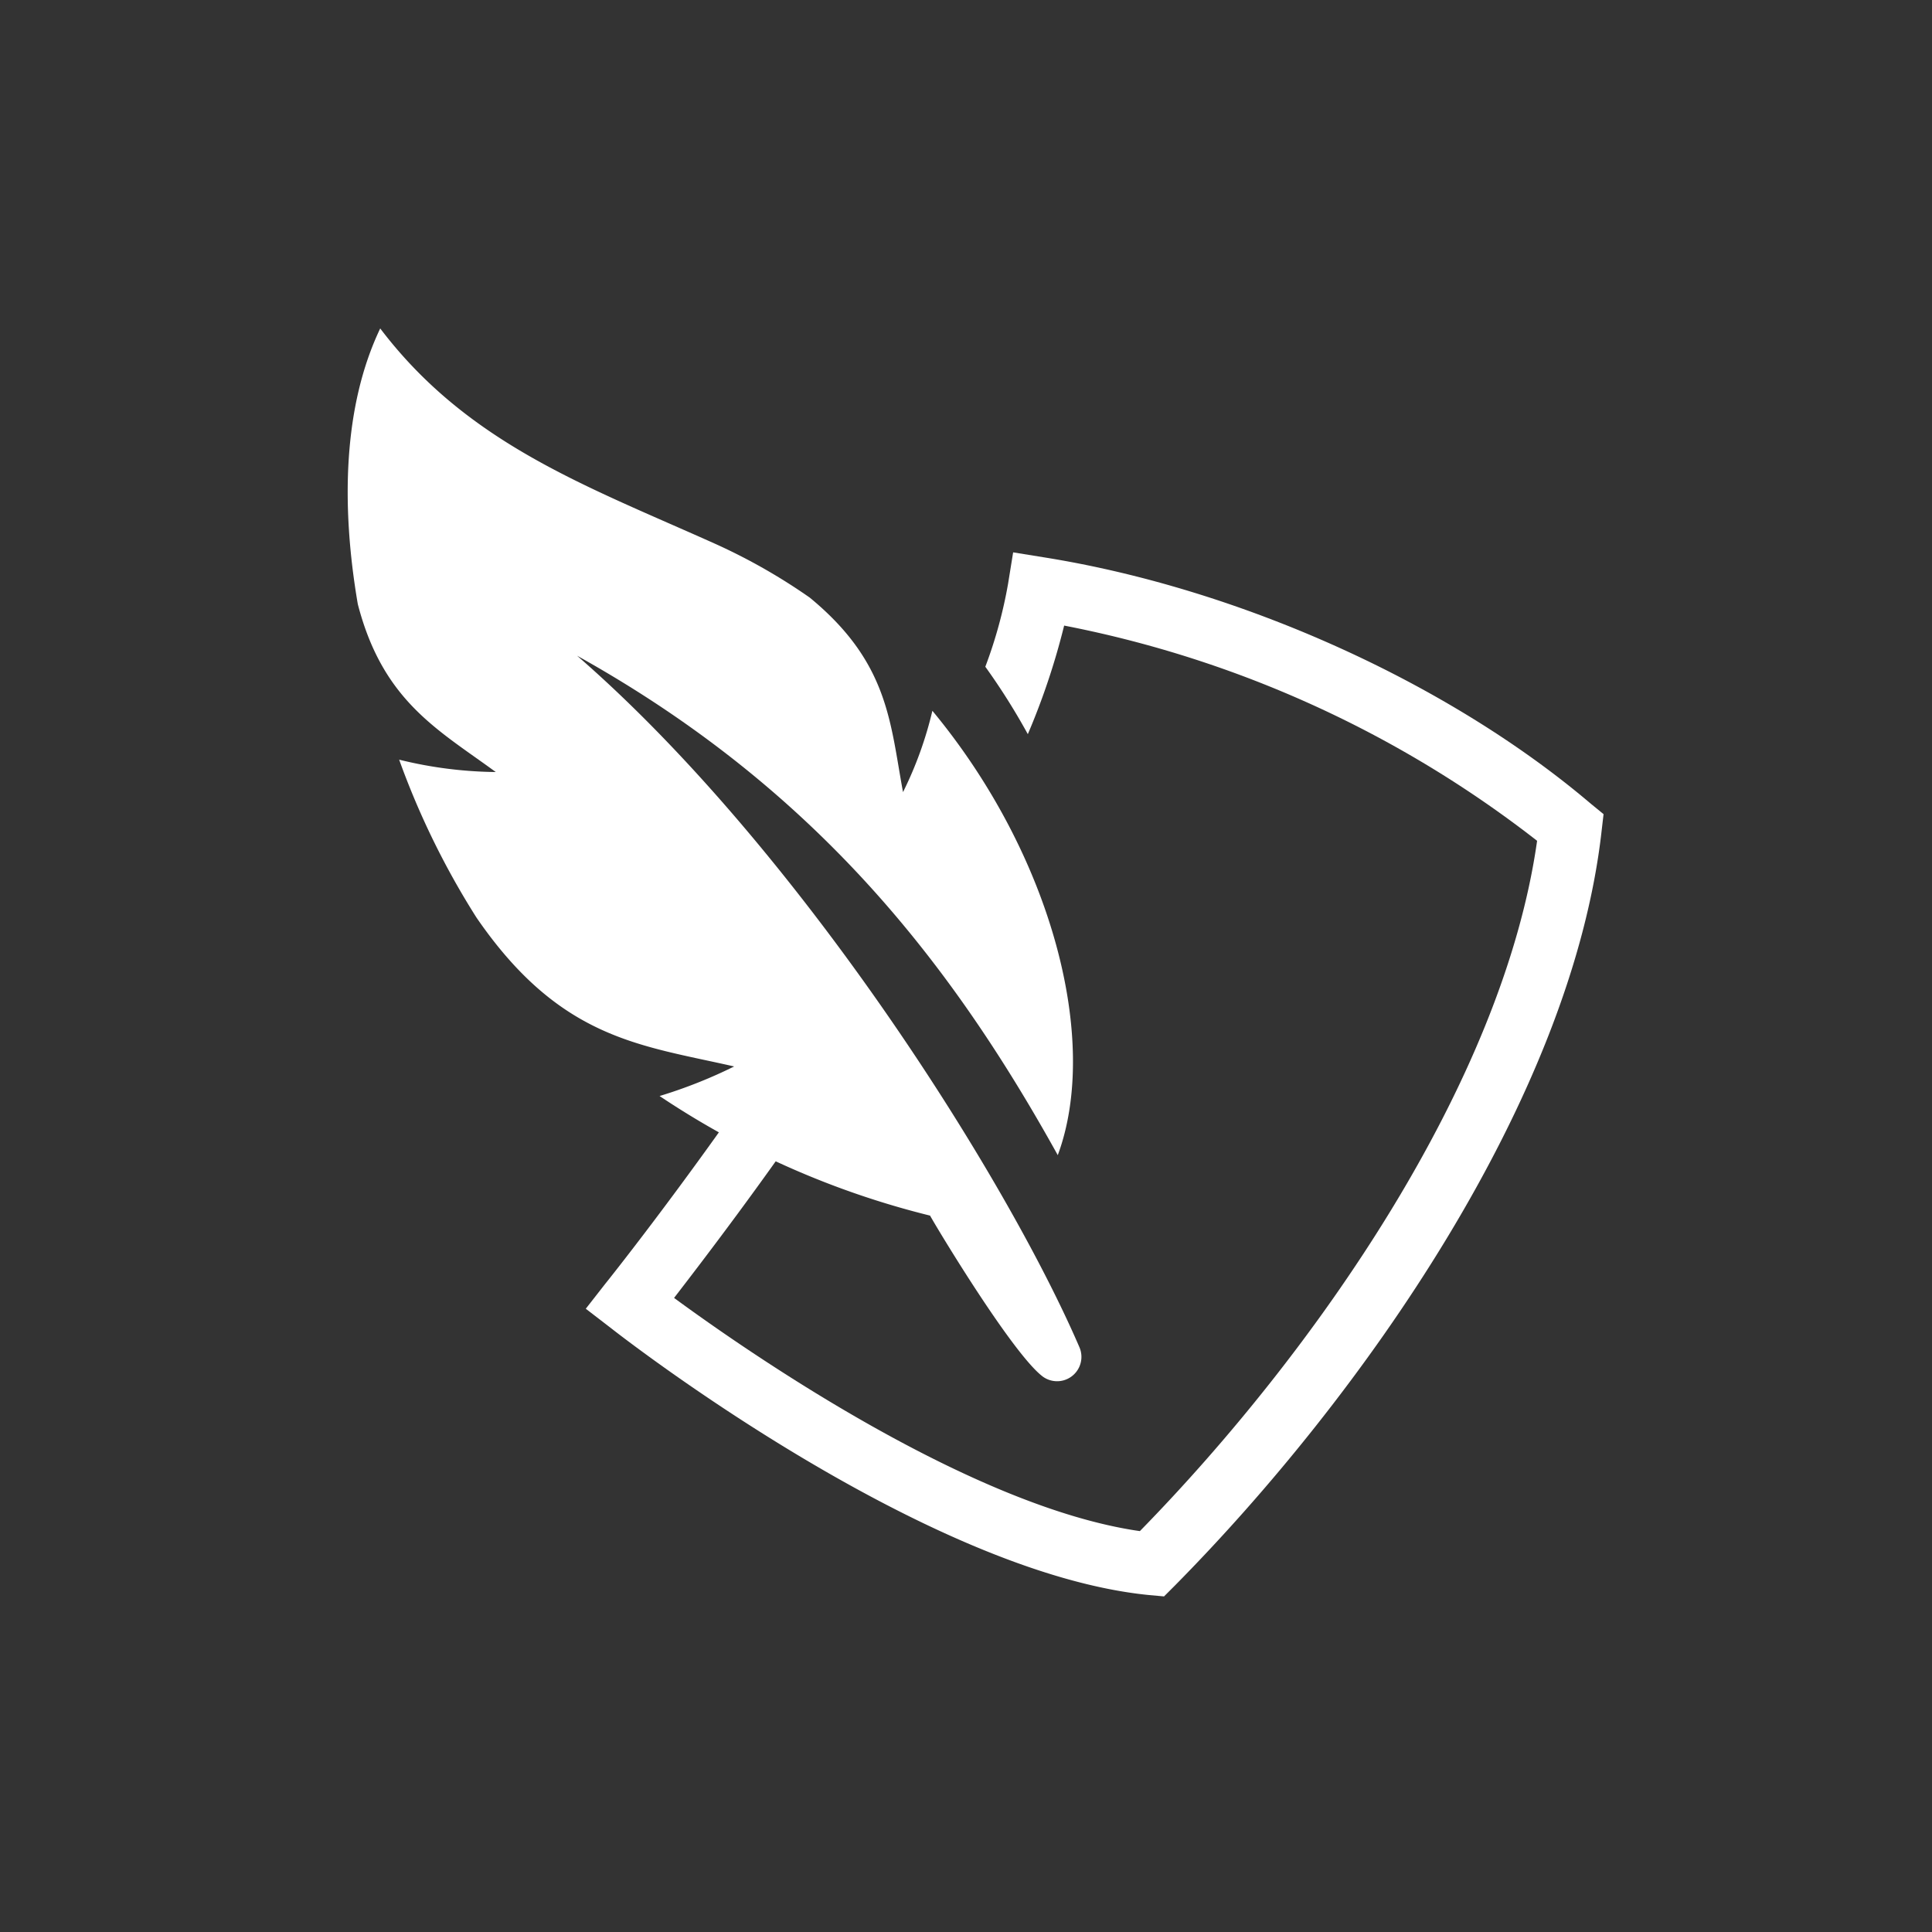
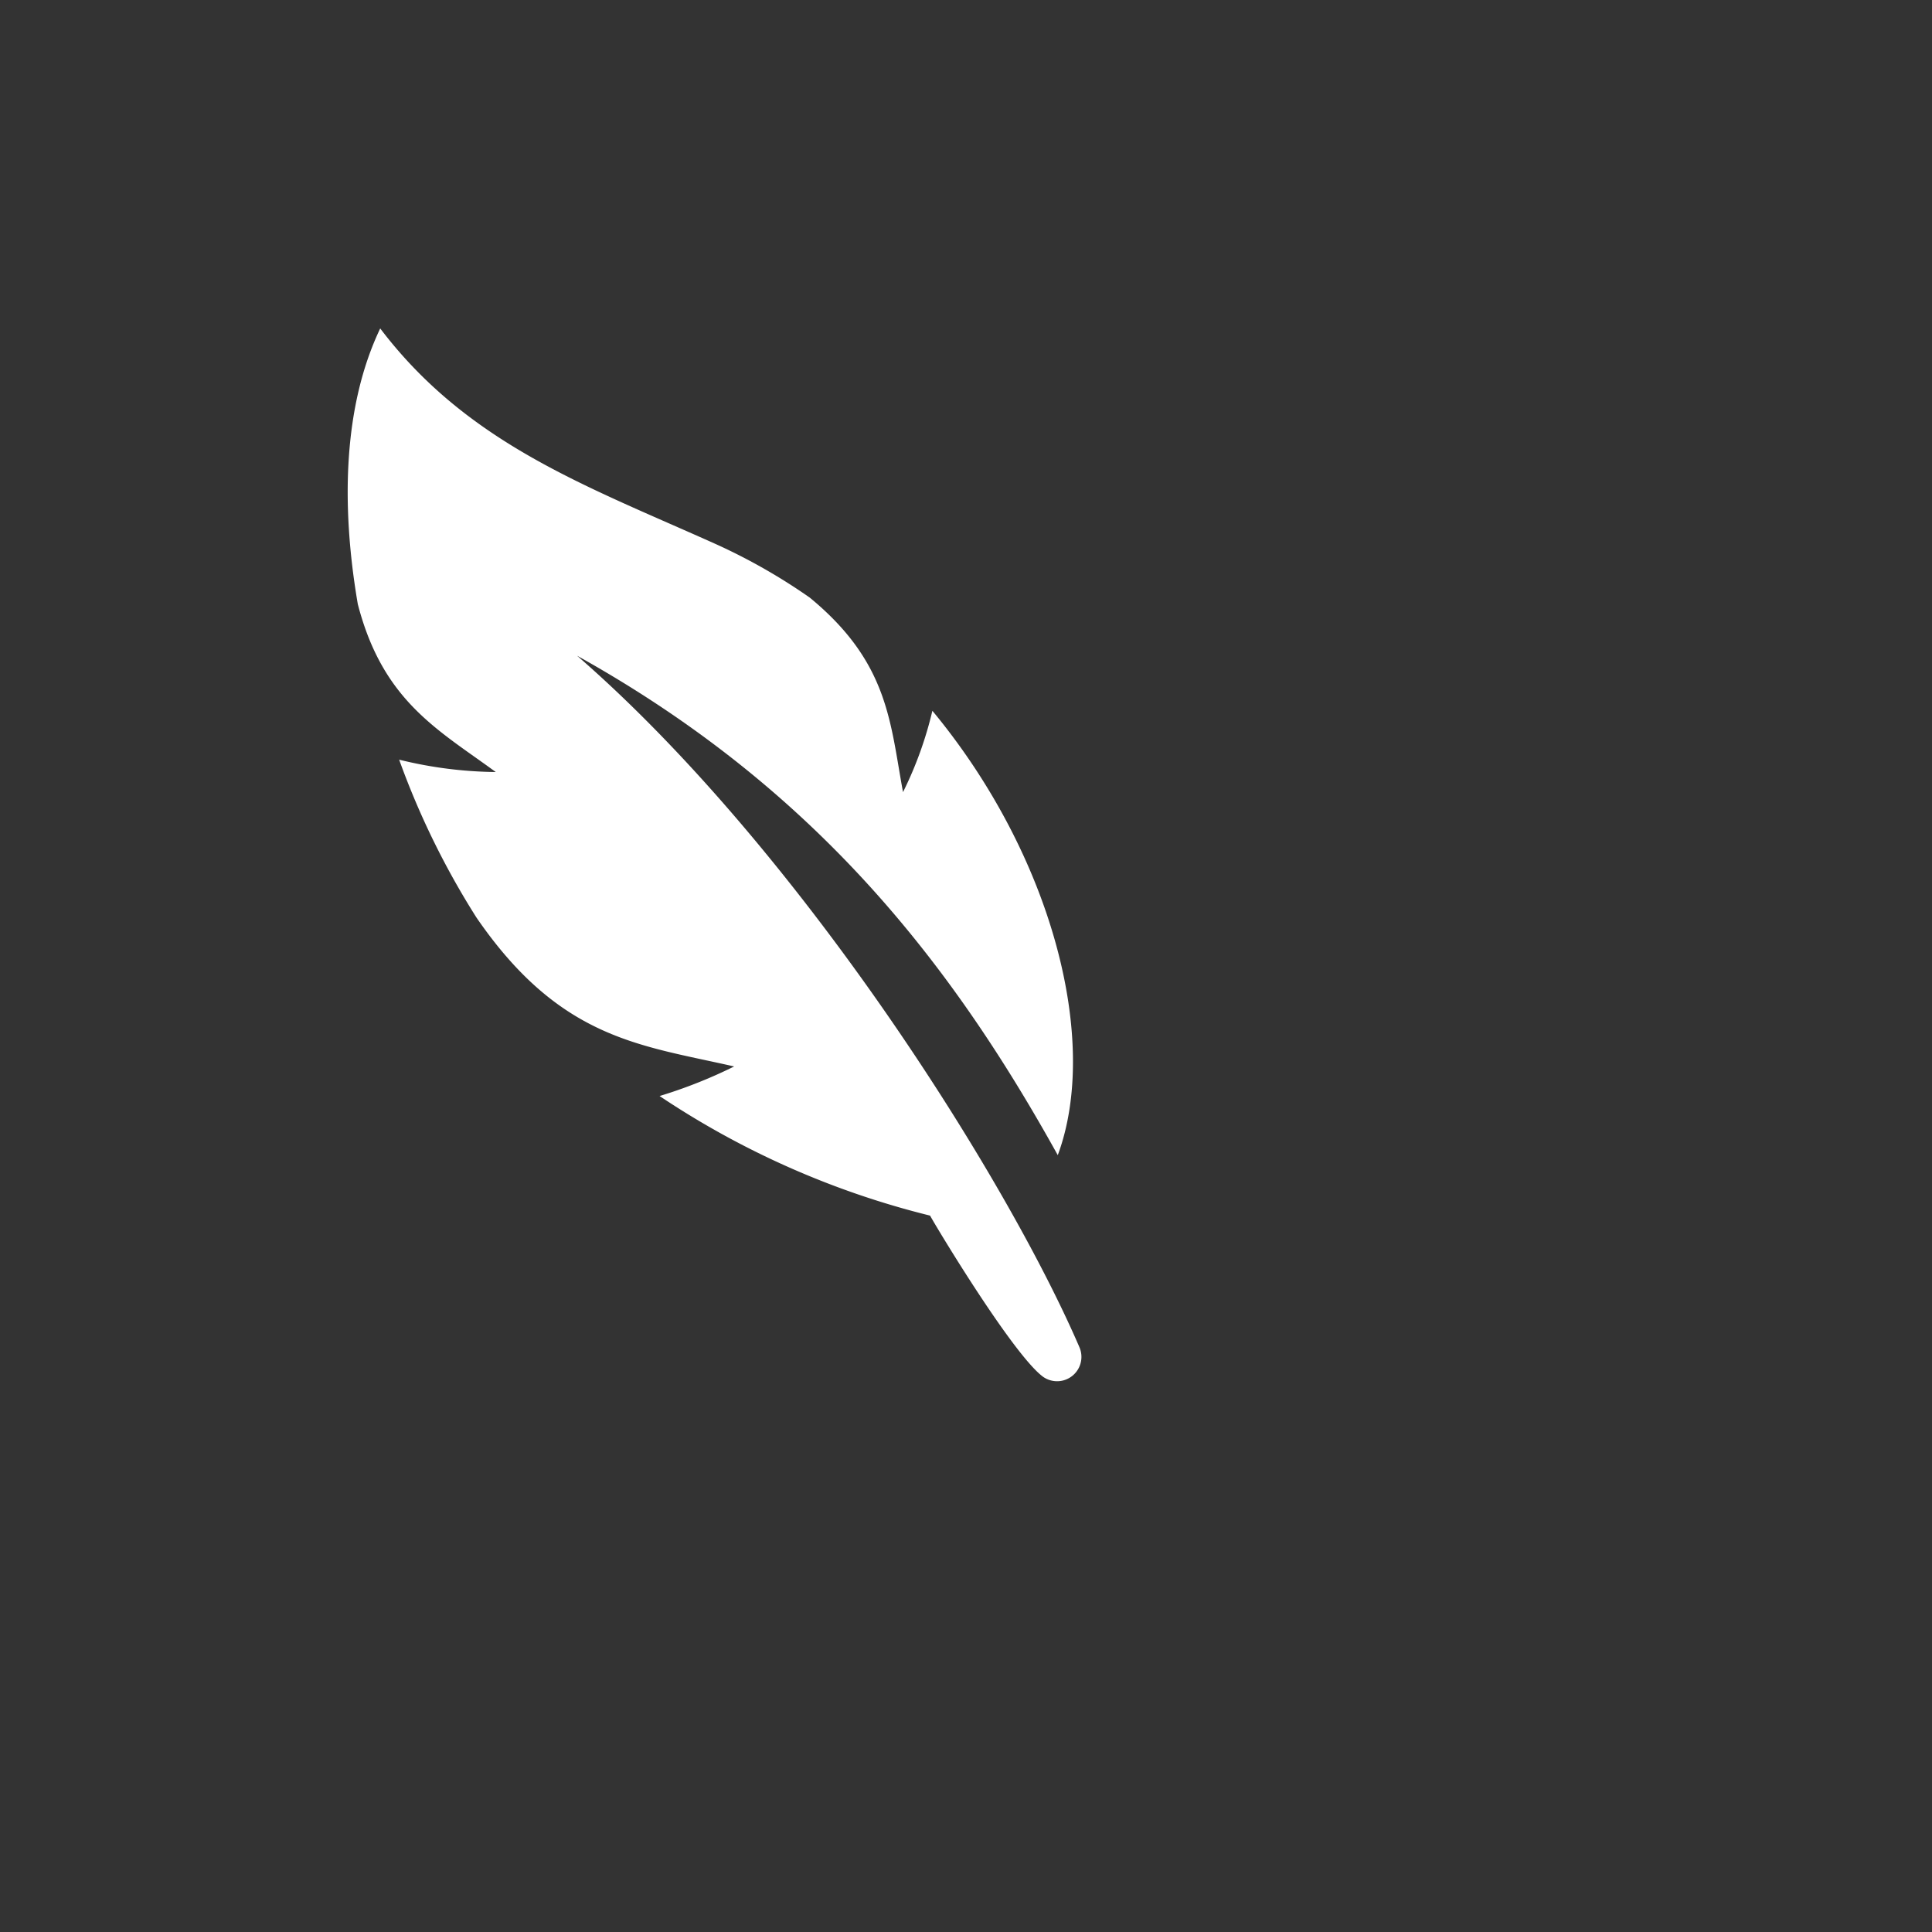
<svg xmlns="http://www.w3.org/2000/svg" id="Layer_1" data-name="Layer 1" viewBox="0 0 100 100">
  <rect x="0" y="0" width="100" height="100" fill="#333333" stroke="none" />
  <title>note-white</title>
-   <path d="M82.34,41.6C75,35.36,64.19,30.47,54.05,28.85l-1.61-.26-.26,1.61A23.66,23.66,0,0,1,51,34.51,34,34,0,0,1,53.2,38a36.69,36.69,0,0,0,1.88-5.62A57.7,57.7,0,0,1,79.56,43.52C77.78,56.11,68,70.05,59,79.25,50.27,78,38.73,70,34.89,67.18c1.54-2,4.56-5.94,7.82-10.75-1-.43-2-.9-3-1.4-4.41,6.46-8.3,11.32-8.39,11.43l-1,1.28,1.3,1c.66.52,16.3,12.68,27.86,13.82l.77.07.55-.55C70.44,72.33,81.34,56.92,82.9,43l.1-.86Z" fill="#fff" />
  <path d="M38,55.2c-4.86-1.11-9-1.39-13.34-7.71a41.46,41.46,0,0,1-4-8.17,21.67,21.67,0,0,0,5,.64c-3-2.2-5.84-3.67-7.14-8.69C17.64,26.13,17.77,21,19.68,17c4.55,6,10.72,8.17,17.41,11.18a30.27,30.27,0,0,1,4.82,2.75C46,34.29,46.07,37.39,46.74,41a19.51,19.51,0,0,0,1.52-4.21c6.23,7.52,8.68,17.1,6.49,23C49.32,50,42.32,40.87,29.87,33.94c11.41,9.91,22.16,26.89,26,35.79A1.26,1.26,0,0,1,54,71.27h0c-1.51-1.09-5.41-7.54-5.86-8.35a44.19,44.19,0,0,1-14-6.19A25.2,25.2,0,0,0,38,55.2Z" fill="#fff" />
</svg>